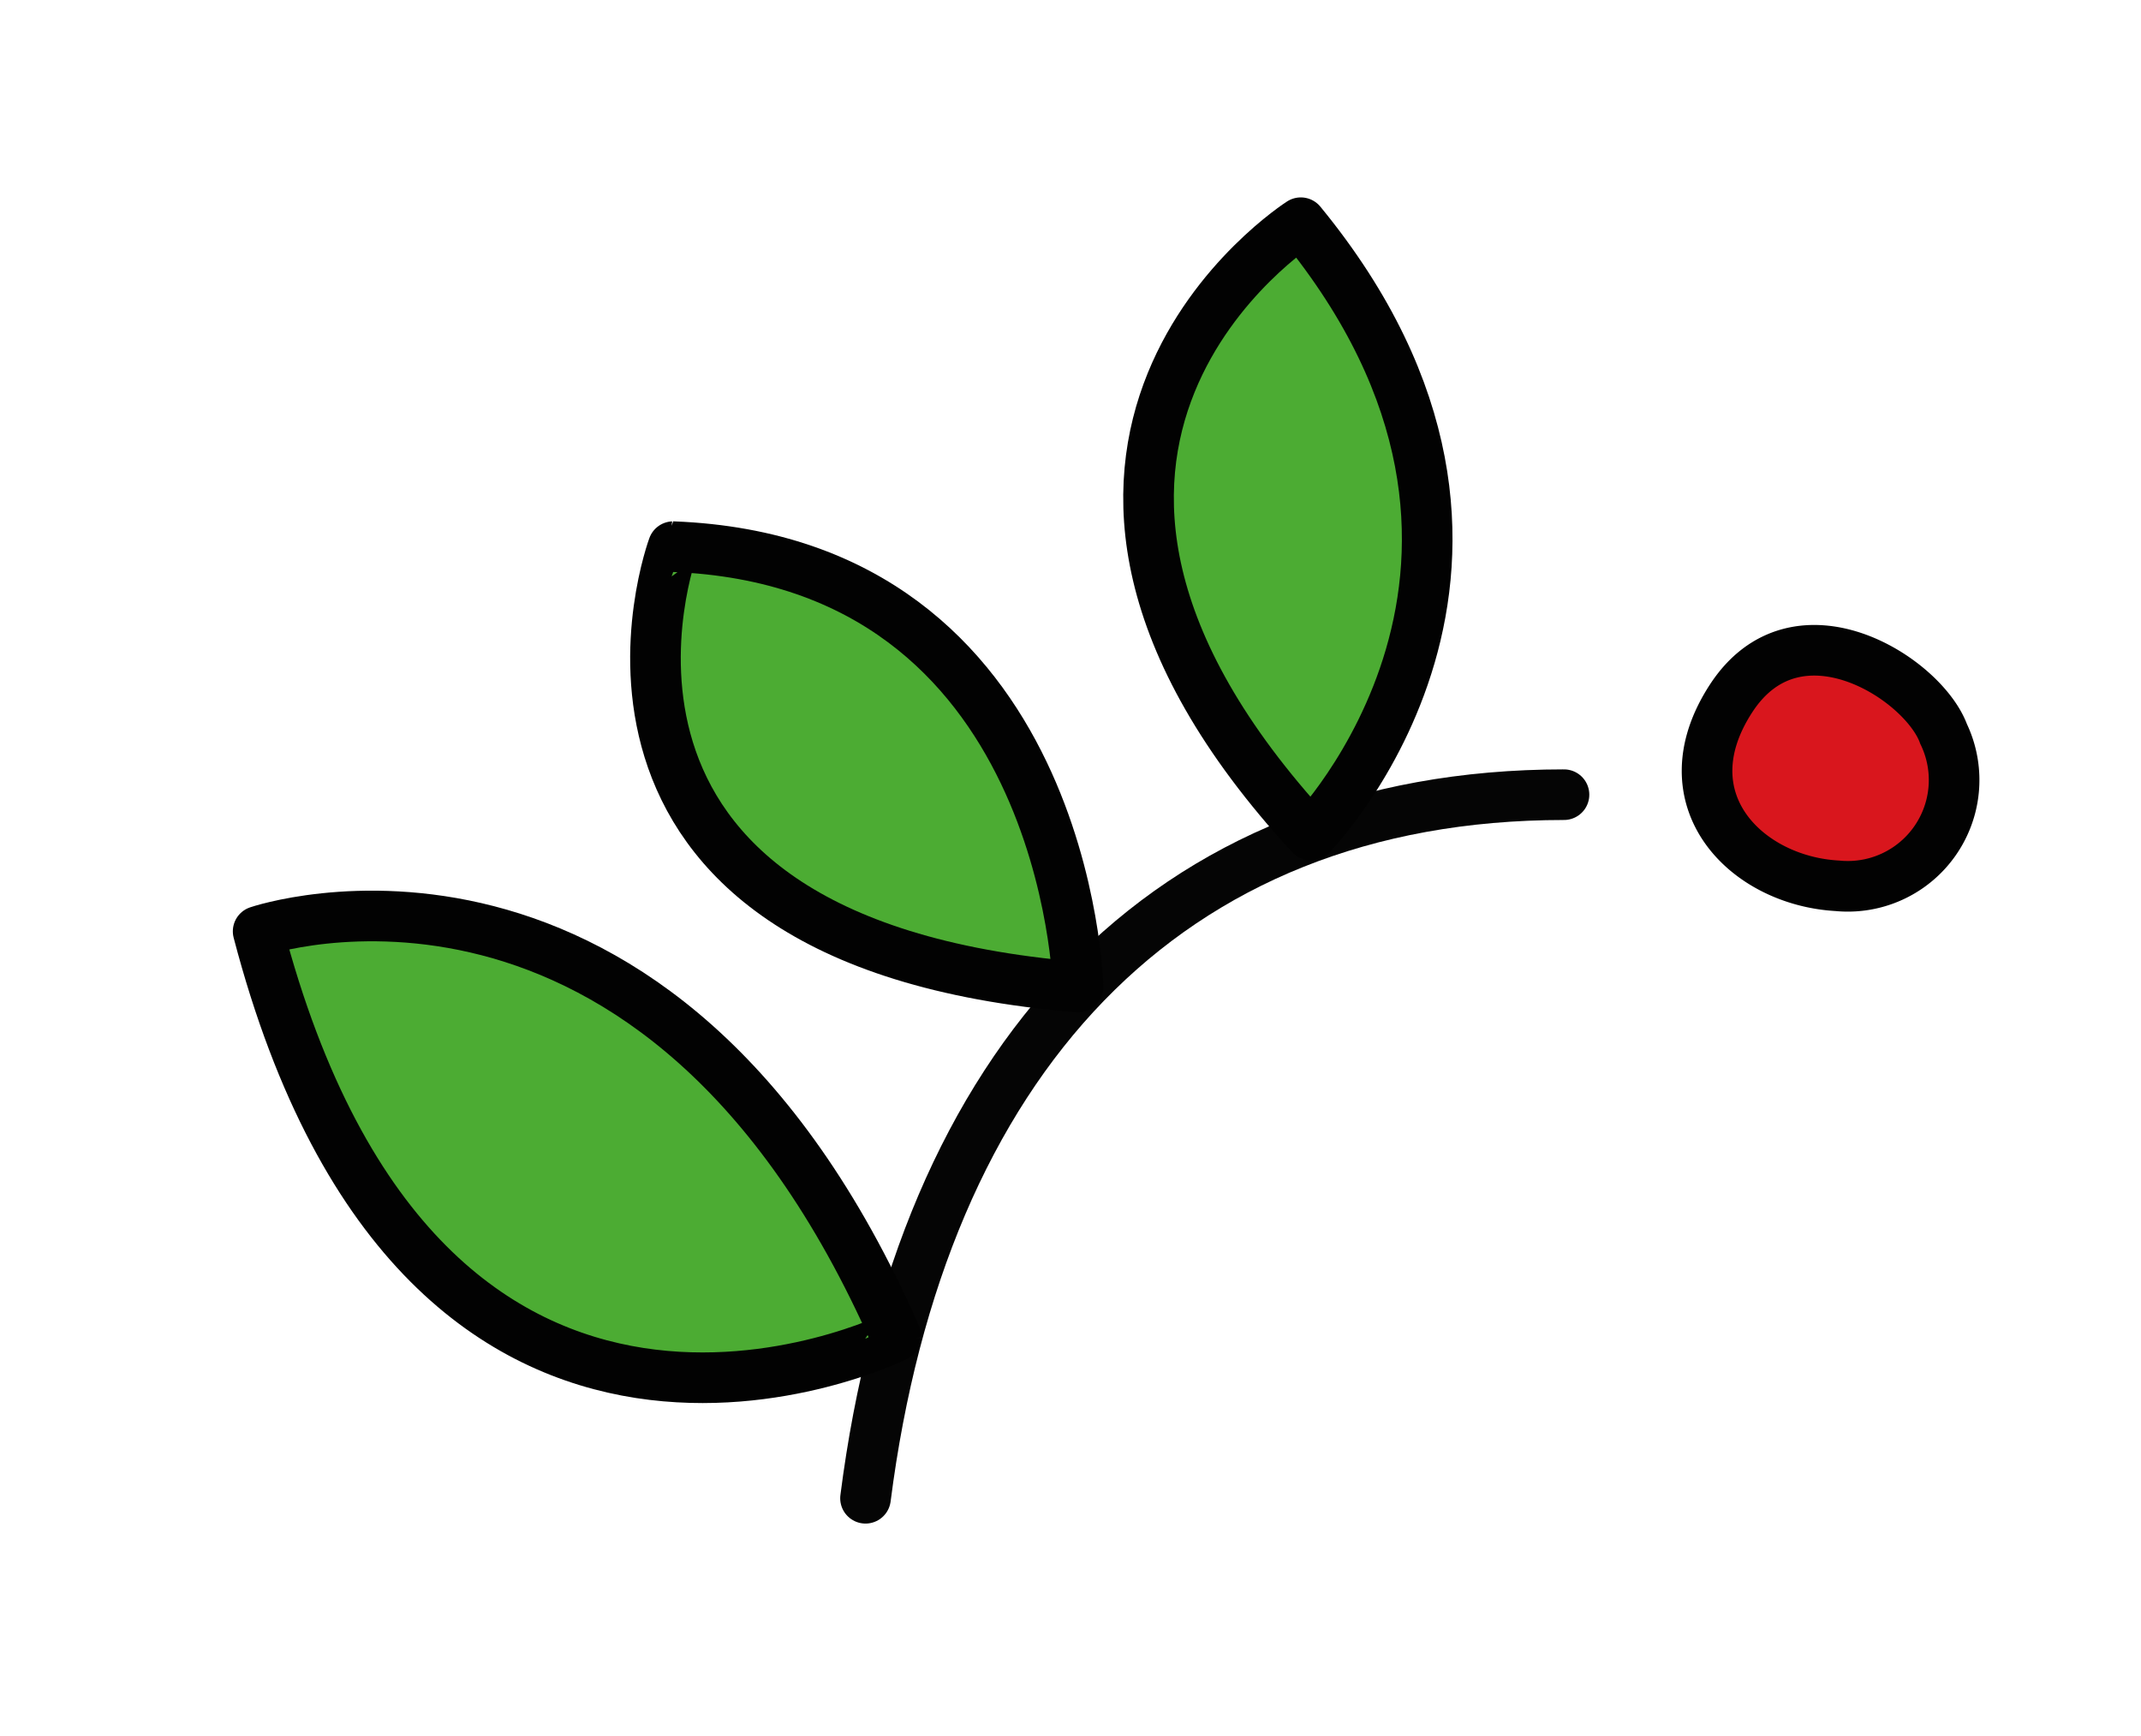
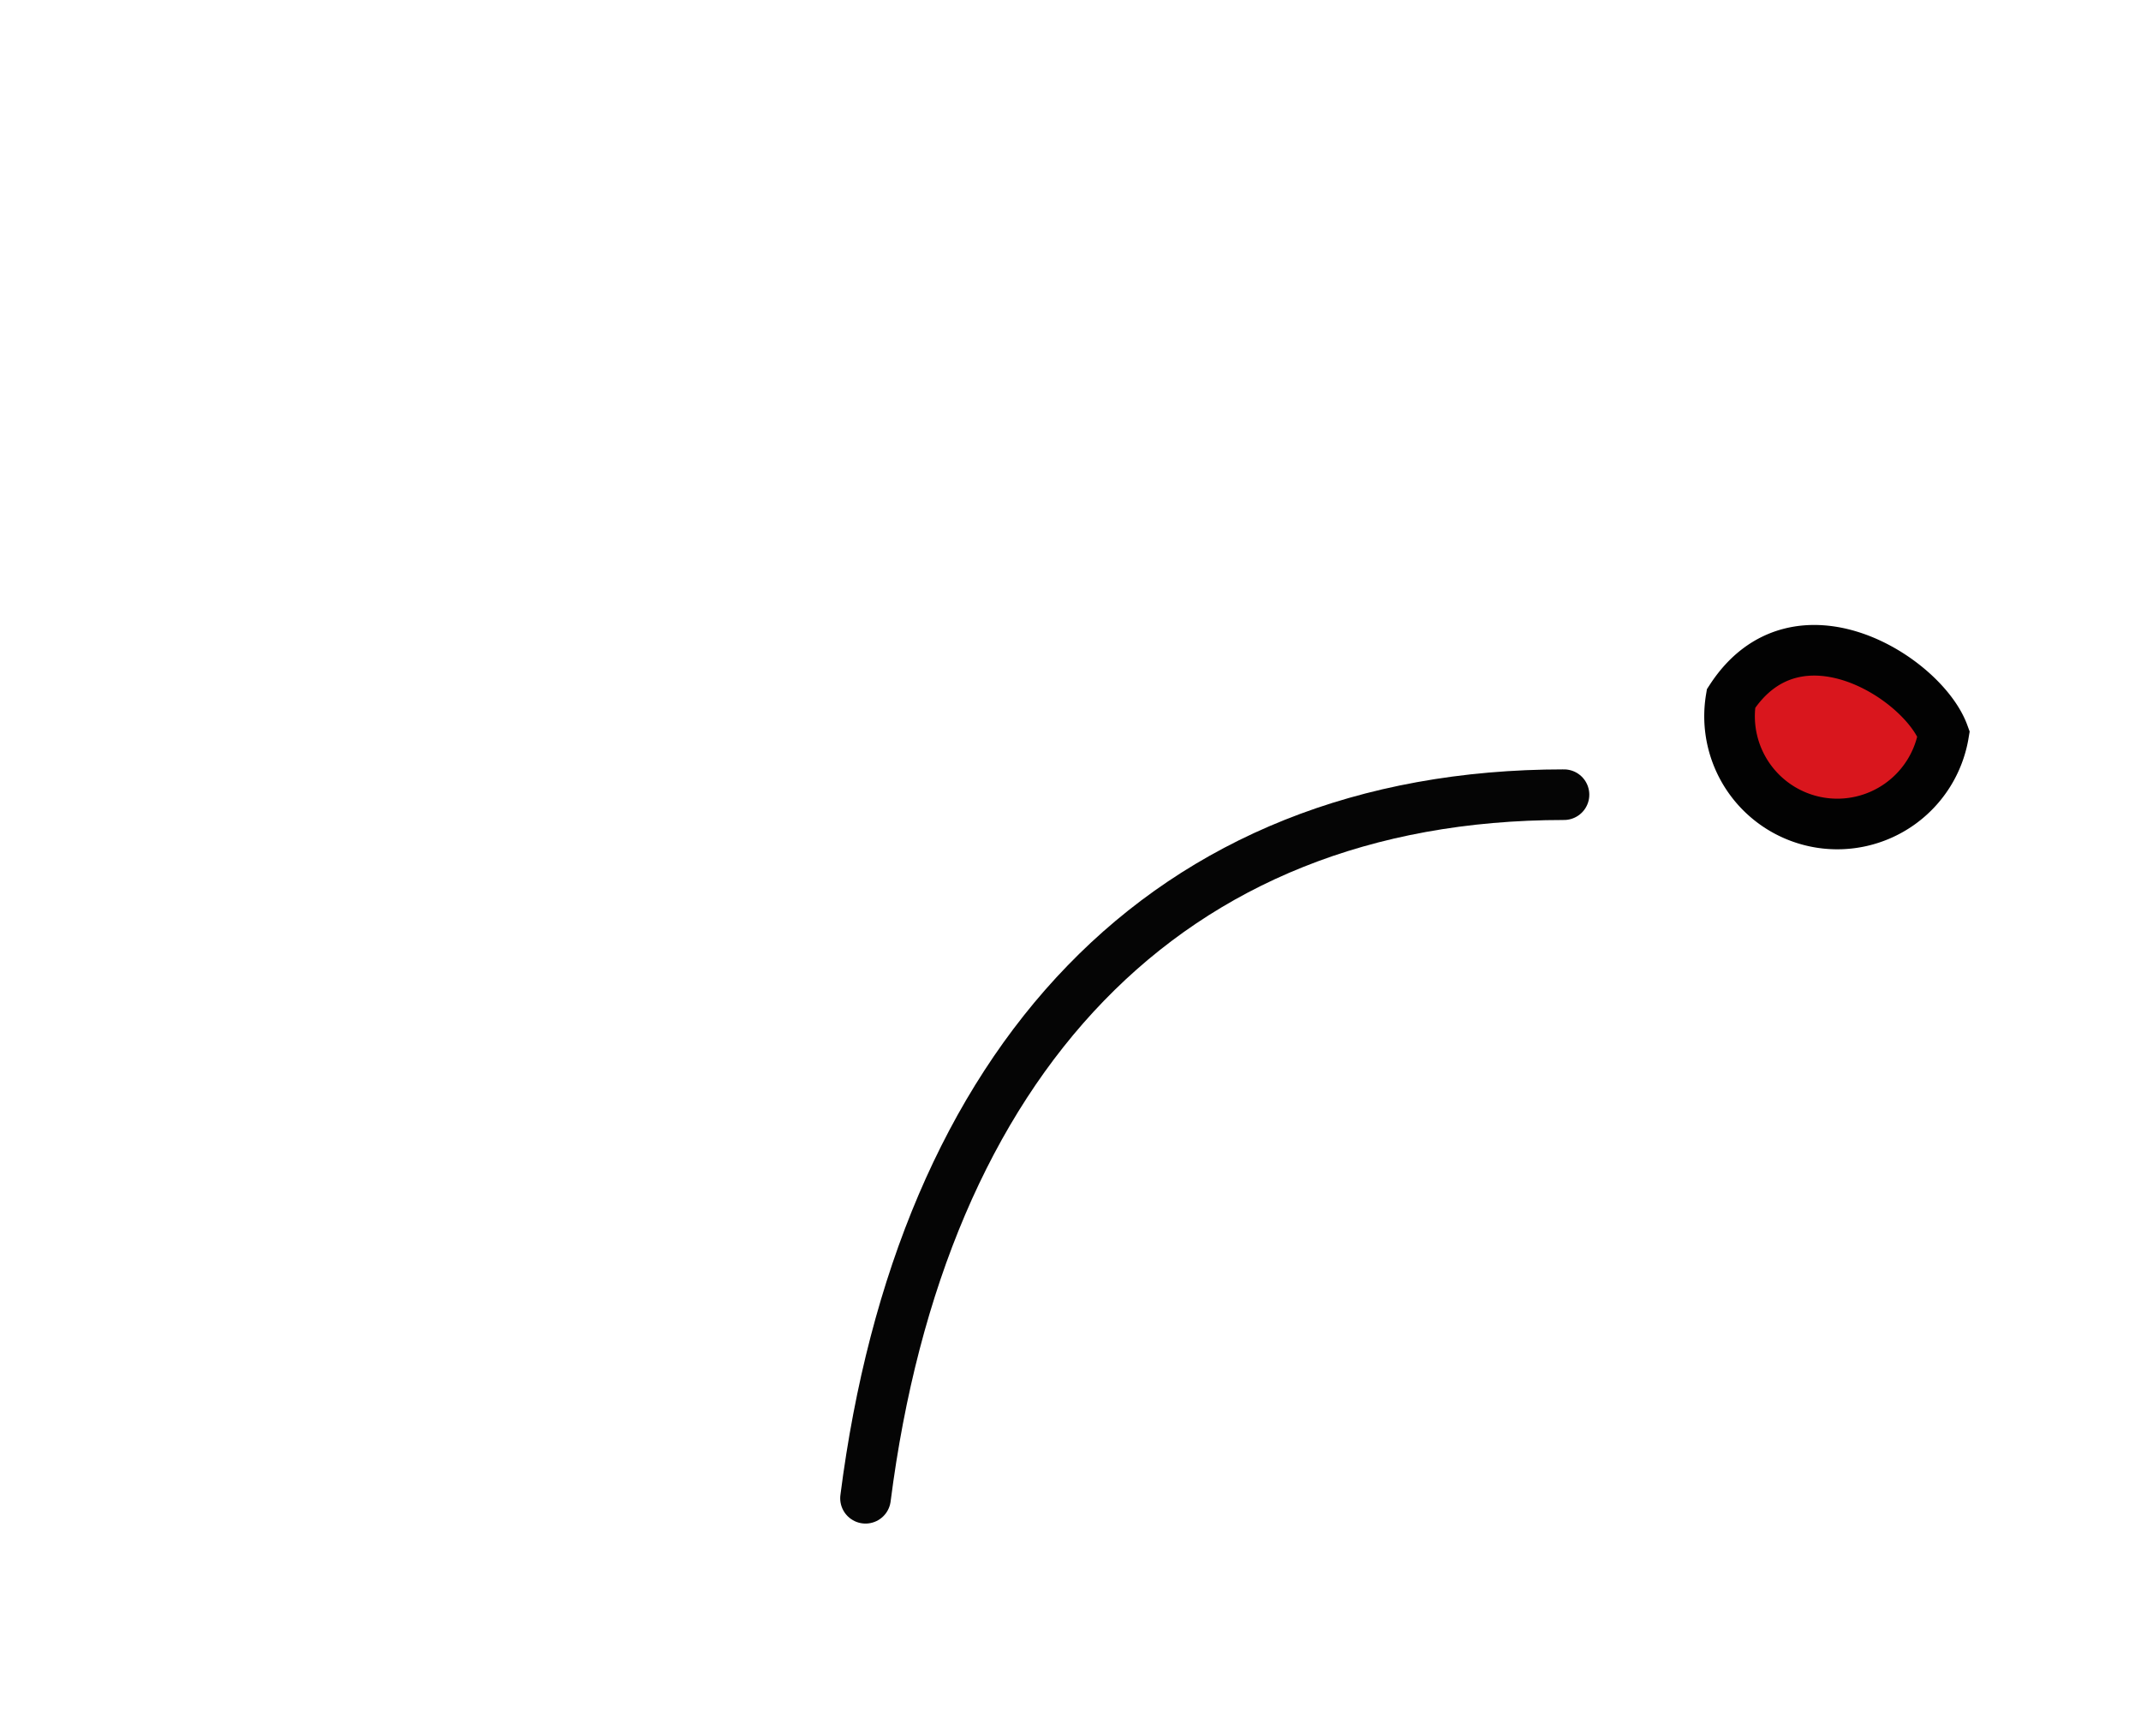
<svg xmlns="http://www.w3.org/2000/svg" viewBox="0 0 42.3 34.3">
  <defs>
    <style>
      .a {
        fill: none;
        stroke: #050505;
        stroke-linecap: round;
      }

      .a, .c {
        stroke-linejoin: round;
      }

      .b {
        fill: #d9161d;
        stroke-miterlimit: 10;
      }

      .b, .c {
        stroke: #020202;
      }

      .c {
        fill: #4cac33;
      }
    </style>
  </defs>
  <title>asset</title>
  <g>
    <path class="a" d="M30.9,15.7C23,15.7,18.2,21,17.1,29.6" />
-     <path class="b" d="M38.4,14.5c-.4-1.1-2.9-2.7-4.2-.7s.3,3.6,2.1,3.7A2.1,2.1,0,0,0,38.4,14.5Z" />
-     <path class="c" d="M5.1,18.4s7.9-2.7,12.6,8C17.7,26.4,8.4,31,5.1,18.4Z" />
-     <path class="c" d="M25.9,16.5s5.3-5.4-.2-12.1C25.7,4.4,18.8,8.8,25.9,16.5Z" />
-     <path class="c" d="M21.3,19.5s-.2-8.4-8-8.7C13.3,10.8,10.4,18.6,21.3,19.5Z" />
+     <path class="b" d="M38.4,14.5c-.4-1.1-2.9-2.7-4.2-.7A2.1,2.1,0,0,0,38.4,14.5Z" />
  </g>
</svg>